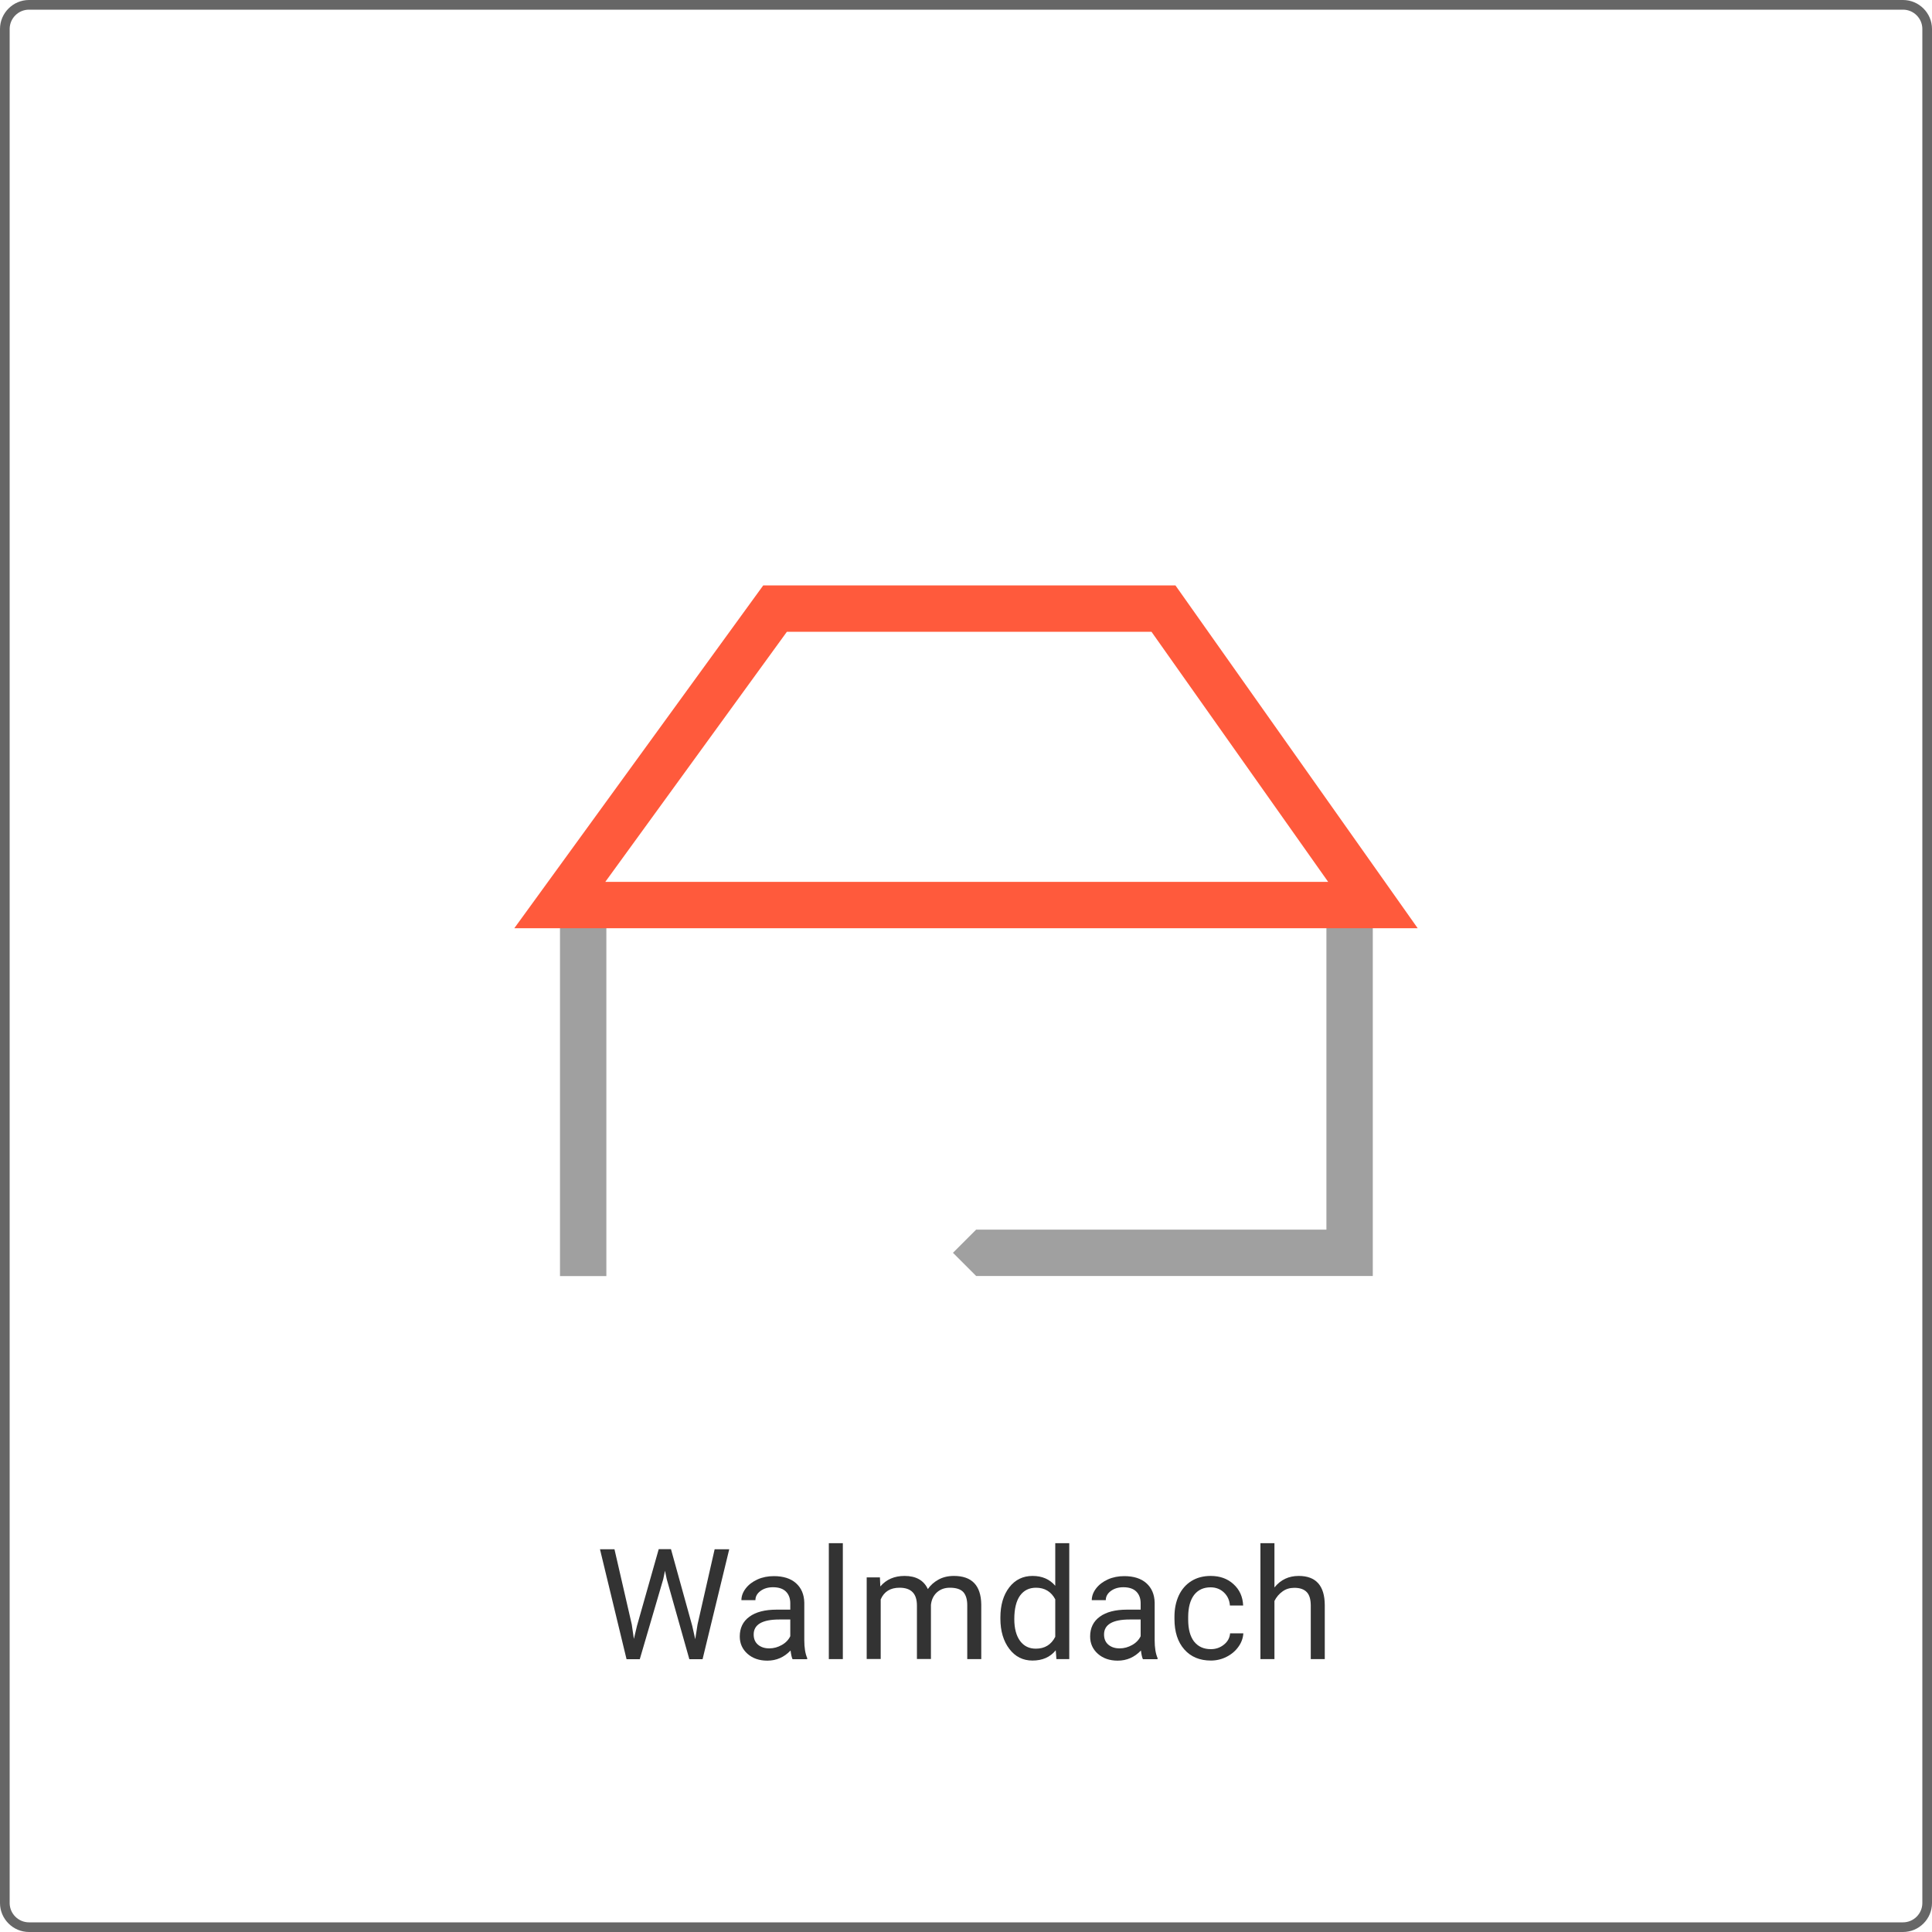
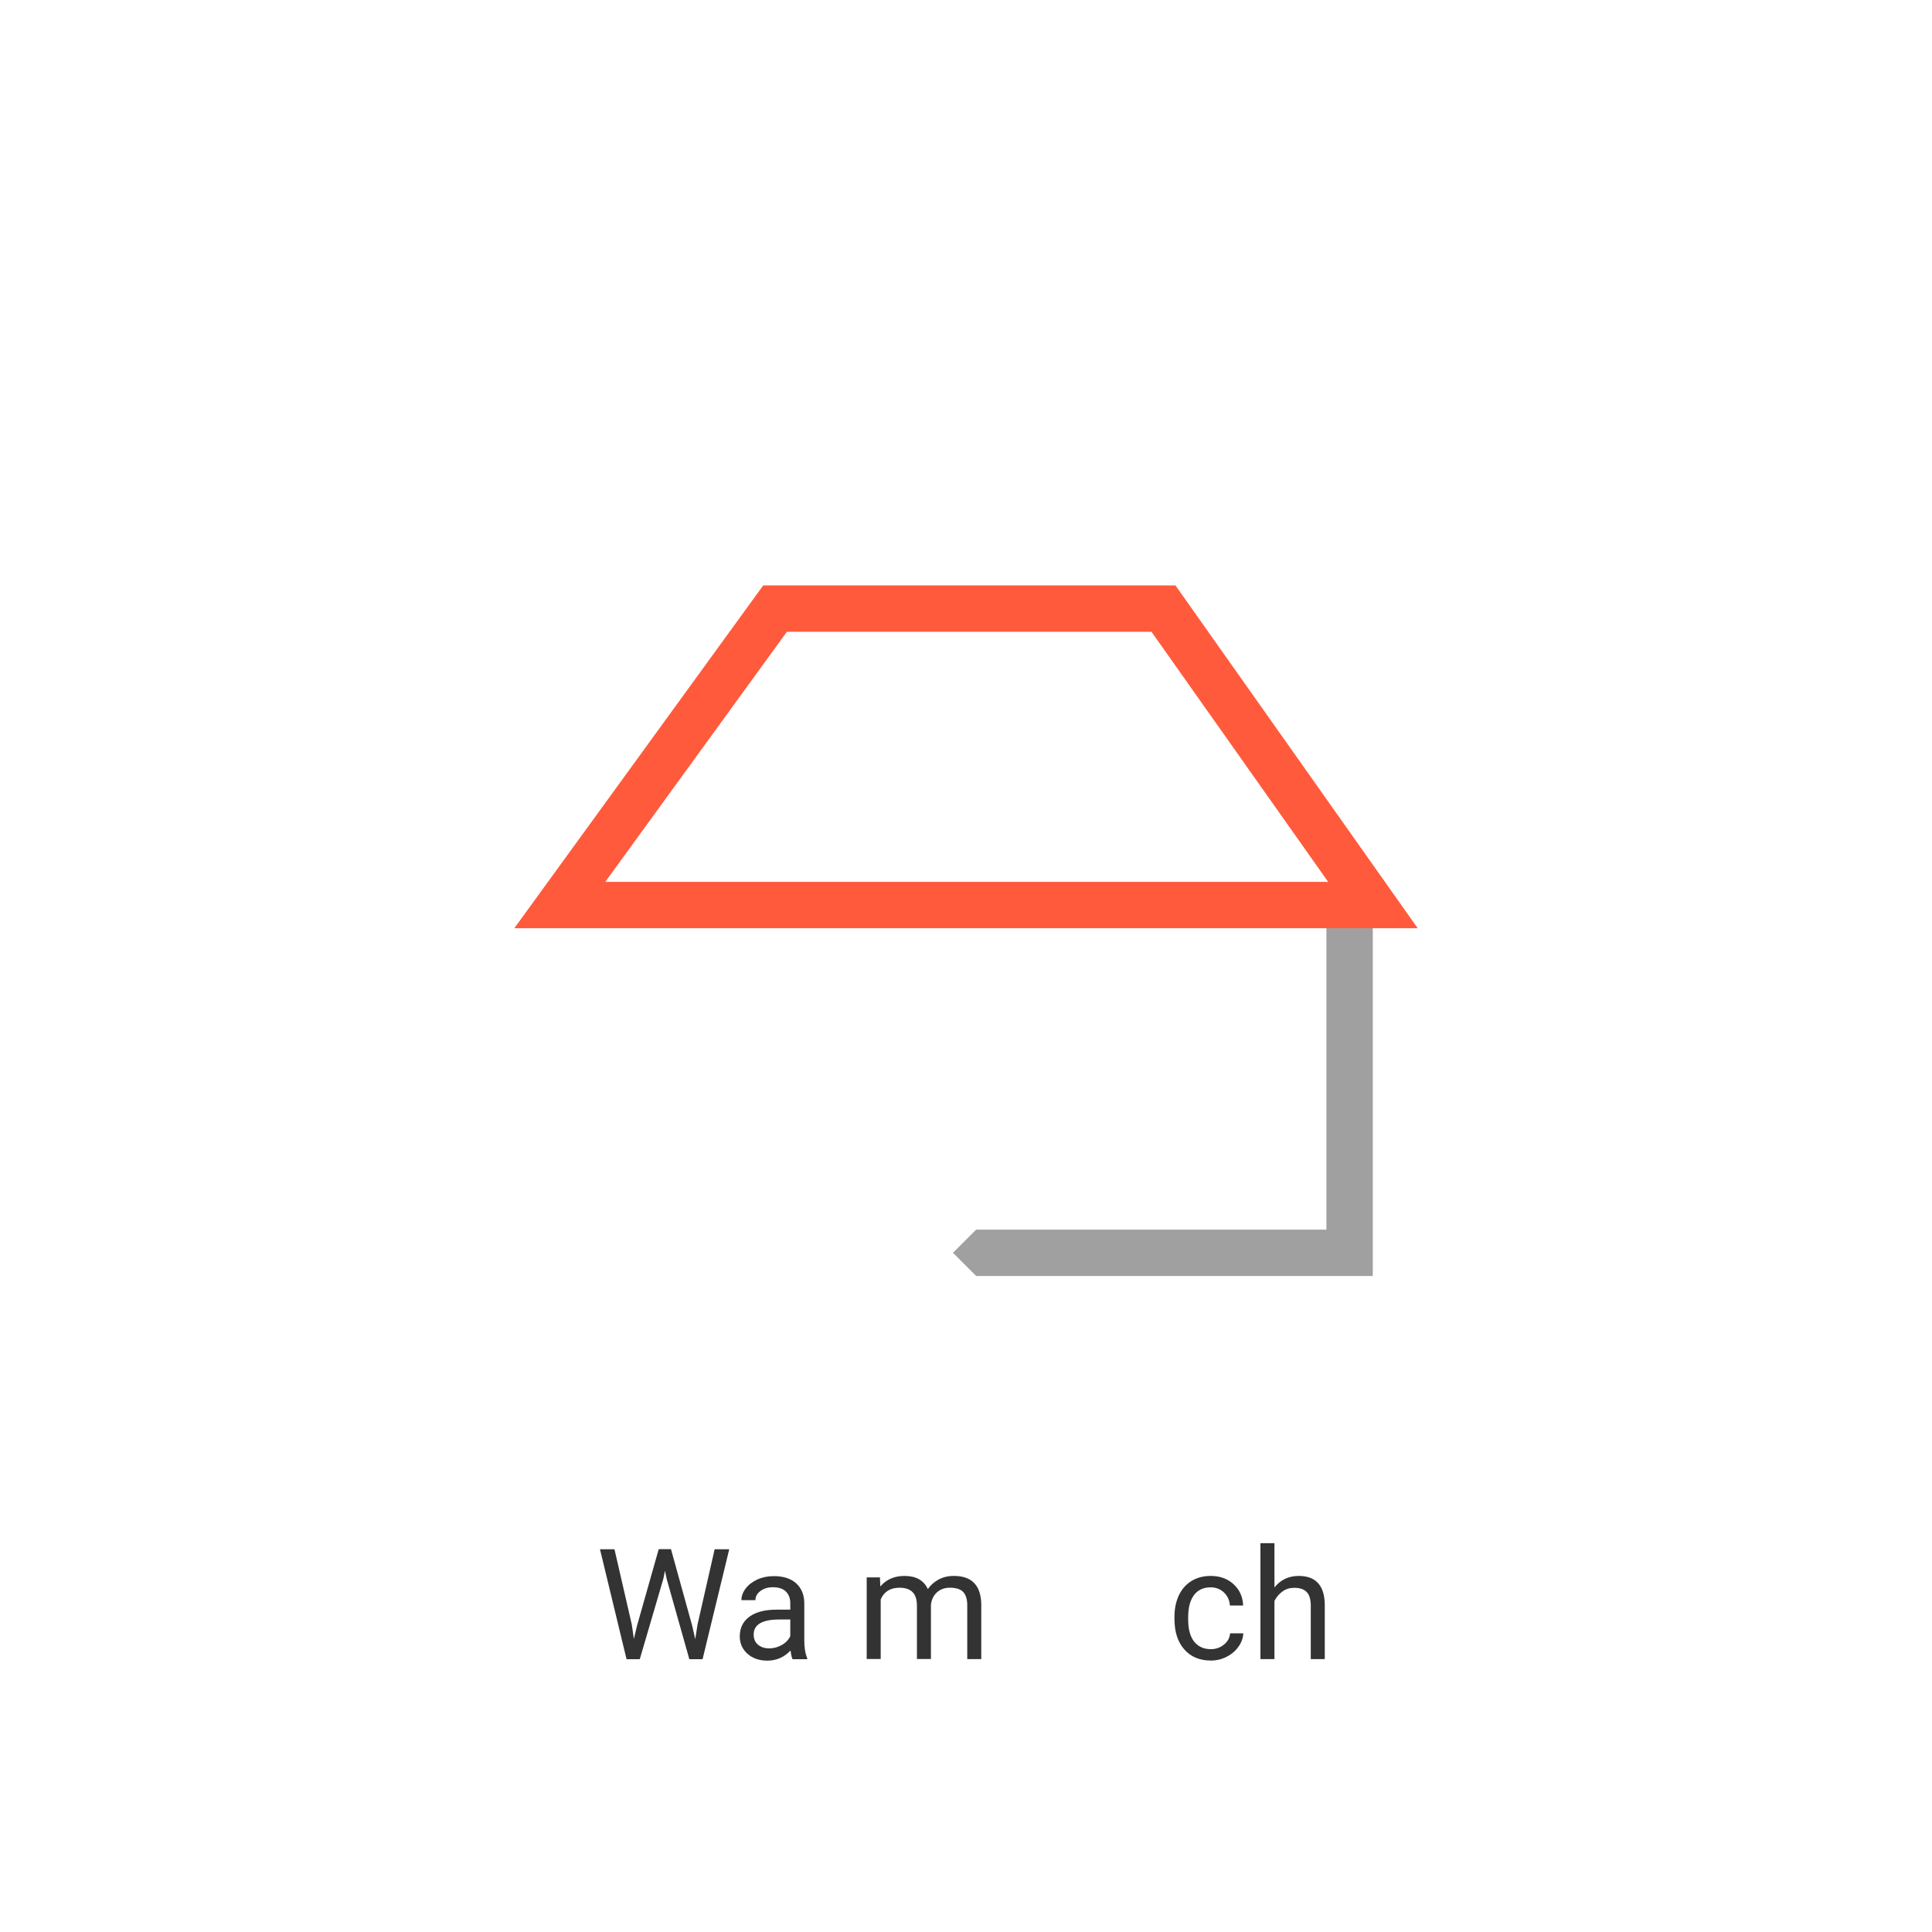
<svg xmlns="http://www.w3.org/2000/svg" version="1.1" x="0px" y="0px" viewBox="0 0 200 200" style="enable-background:new 0 0 200 200;" xml:space="preserve">
  <style type="text/css"> .st0{fill:#666666;} .st1{fill:#333333;} .st2{fill:#A0A0A0;} .st3{fill:#FF5A3C;} .st4{fill:#82B400;} </style>
  <g id="Ebene_1"> </g>
  <g id="Ebene_2">
-     <path class="st0" d="M197,1c1.1,0,2,0.9,2,2v194c0,1.1-0.9,2-2,2H3c-1.1,0-2-0.9-2-2V3c0-1.1,0.9-2,2-2H197 M197,0H3 C1.35,0,0,1.35,0,3v194c0,1.65,1.35,3,3,3h194c1.65,0,3-1.35,3-3V3C200,1.35,198.65,0,197,0L197,0z" />
    <g>
      <path class="st1" d="M65.4,168.16l0.22,1.5l0.32-1.35l2.25-7.94h1.27l2.2,7.94l0.31,1.38l0.24-1.53l1.77-7.78h1.51l-2.76,11.38 h-1.37l-2.34-8.29l-0.18-0.87l-0.18,0.87l-2.43,8.29h-1.37l-2.75-11.38h1.5L65.4,168.16z" />
      <path class="st1" d="M82.04,171.75c-0.08-0.17-0.15-0.46-0.2-0.89c-0.67,0.7-1.47,1.05-2.41,1.05c-0.83,0-1.52-0.24-2.05-0.71 c-0.53-0.47-0.8-1.07-0.8-1.79c0-0.88,0.33-1.56,1-2.05c0.67-0.49,1.61-0.73,2.82-0.73h1.41v-0.66c0-0.5-0.15-0.91-0.45-1.21 c-0.3-0.3-0.75-0.45-1.34-0.45c-0.52,0-0.95,0.13-1.3,0.39c-0.35,0.26-0.52,0.58-0.52,0.95h-1.45c0-0.42,0.15-0.83,0.45-1.22 c0.3-0.39,0.71-0.7,1.22-0.93c0.51-0.23,1.08-0.34,1.69-0.34c0.97,0,1.74,0.24,2.29,0.73c0.55,0.49,0.84,1.16,0.86,2.01v3.89 c0,0.78,0.1,1.39,0.3,1.85v0.12H82.04z M79.64,170.64c0.45,0,0.88-0.12,1.29-0.35s0.7-0.54,0.88-0.91v-1.73h-1.13 c-1.77,0-2.66,0.52-2.66,1.55c0,0.45,0.15,0.81,0.45,1.06C78.78,170.52,79.17,170.64,79.64,170.64z" />
-       <path class="st1" d="M87.25,171.75h-1.45v-12h1.45V171.75z" />
      <path class="st1" d="M91.09,163.29l0.04,0.94c0.62-0.73,1.46-1.09,2.51-1.09c1.18,0,1.99,0.45,2.41,1.36 c0.28-0.41,0.65-0.73,1.1-0.98c0.45-0.25,0.98-0.38,1.6-0.38c1.85,0,2.8,0.98,2.83,2.95v5.66h-1.45v-5.58 c0-0.6-0.14-1.06-0.41-1.36c-0.28-0.3-0.74-0.45-1.39-0.45c-0.54,0-0.98,0.16-1.34,0.48c-0.35,0.32-0.56,0.75-0.62,1.29v5.61 h-1.45v-5.54c0-1.23-0.6-1.84-1.8-1.84c-0.95,0-1.6,0.4-1.95,1.21v6.17h-1.45v-8.45H91.09z" />
-       <path class="st1" d="M103.56,167.45c0-1.3,0.31-2.34,0.92-3.13c0.61-0.79,1.42-1.18,2.41-1.18c0.99,0,1.77,0.34,2.35,1.02v-4.41 h1.45v12h-1.33l-0.07-0.91c-0.58,0.71-1.38,1.06-2.41,1.06c-0.98,0-1.78-0.4-2.39-1.2s-0.93-1.85-0.93-3.14V167.45z M105,167.61 c0,0.96,0.2,1.71,0.59,2.25c0.4,0.54,0.94,0.81,1.64,0.81c0.92,0,1.59-0.41,2.01-1.23v-3.88c-0.43-0.8-1.1-1.2-1.99-1.2 c-0.71,0-1.26,0.27-1.66,0.82C105.2,165.73,105,166.54,105,167.61z" />
-       <path class="st1" d="M118.31,171.75c-0.08-0.17-0.15-0.46-0.2-0.89c-0.67,0.7-1.47,1.05-2.41,1.05c-0.83,0-1.52-0.24-2.05-0.71 c-0.53-0.47-0.8-1.07-0.8-1.79c0-0.88,0.33-1.56,1-2.05c0.67-0.49,1.61-0.73,2.82-0.73h1.41v-0.66c0-0.5-0.15-0.91-0.45-1.21 c-0.3-0.3-0.75-0.45-1.34-0.45c-0.52,0-0.95,0.13-1.3,0.39c-0.35,0.26-0.52,0.58-0.52,0.95h-1.45c0-0.42,0.15-0.83,0.45-1.22 c0.3-0.39,0.71-0.7,1.22-0.93c0.51-0.23,1.08-0.34,1.69-0.34c0.97,0,1.74,0.24,2.29,0.73c0.55,0.49,0.84,1.16,0.86,2.01v3.89 c0,0.78,0.1,1.39,0.3,1.85v0.12H118.31z M115.91,170.64c0.45,0,0.88-0.12,1.29-0.35s0.7-0.54,0.88-0.91v-1.73h-1.13 c-1.77,0-2.66,0.52-2.66,1.55c0,0.45,0.15,0.81,0.45,1.06C115.05,170.52,115.44,170.64,115.91,170.64z" />
      <path class="st1" d="M125.35,170.72c0.52,0,0.97-0.16,1.35-0.47c0.39-0.31,0.6-0.7,0.64-1.17h1.37c-0.03,0.48-0.19,0.95-0.5,1.38 c-0.31,0.44-0.72,0.79-1.23,1.05c-0.51,0.26-1.06,0.39-1.63,0.39c-1.15,0-2.07-0.38-2.75-1.15s-1.02-1.82-1.02-3.15v-0.24 c0-0.82,0.15-1.55,0.45-2.2c0.3-0.64,0.74-1.14,1.3-1.49c0.56-0.35,1.23-0.53,2-0.53c0.95,0,1.74,0.28,2.36,0.85 c0.63,0.57,0.96,1.3,1,2.21h-1.37c-0.04-0.55-0.25-1-0.62-1.35c-0.37-0.35-0.83-0.53-1.38-0.53c-0.73,0-1.3,0.26-1.71,0.79 c-0.4,0.53-0.61,1.29-0.61,2.29v0.27c0,0.97,0.2,1.72,0.6,2.25C124.03,170.46,124.6,170.72,125.35,170.72z" />
      <path class="st1" d="M131.94,164.32c0.64-0.79,1.47-1.18,2.5-1.18c1.79,0,2.69,1.01,2.7,3.02v5.59h-1.45v-5.59 c-0.01-0.61-0.14-1.06-0.42-1.35s-0.7-0.44-1.28-0.44c-0.47,0-0.88,0.12-1.23,0.38c-0.35,0.25-0.63,0.58-0.83,0.98v6.02h-1.45v-12 h1.45V164.32z" />
    </g>
    <g>
-       <rect x="57.97" y="94.88" class="st2" width="4.8" height="37.22" />
      <polygon class="st2" points="137.31,94.88 137.31,127.29 101.05,127.29 98.65,129.69 101.05,132.09 142.11,132.09 142.11,94.88 " />
      <path class="st3" d="M146.76,96.09H53.24L79.01,60.6h42.67L146.76,96.09z M62.66,91.29h74.83L119.2,65.4H81.46L62.66,91.29z" />
    </g>
  </g>
</svg>